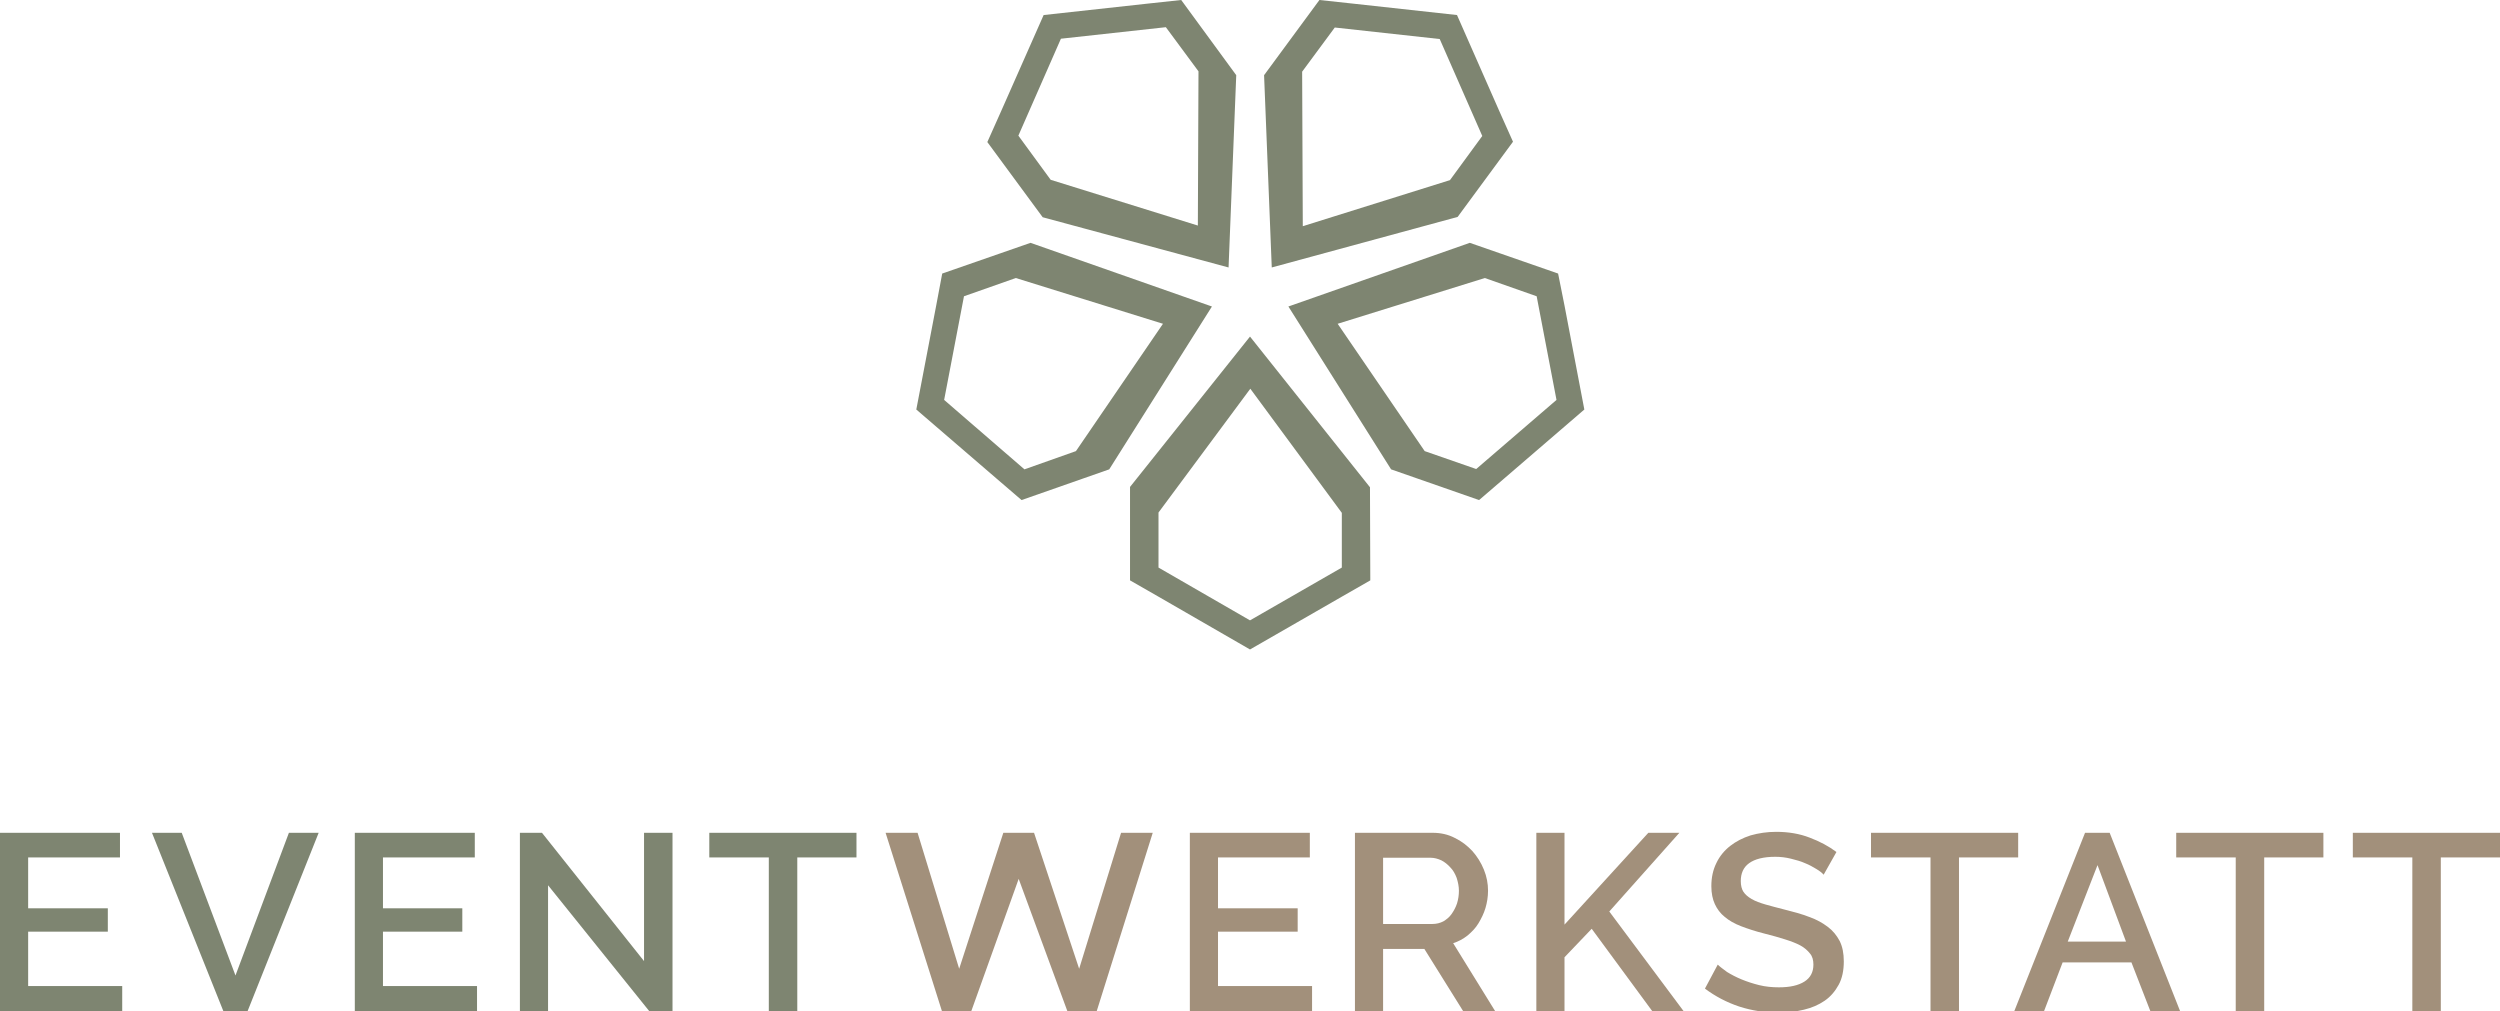
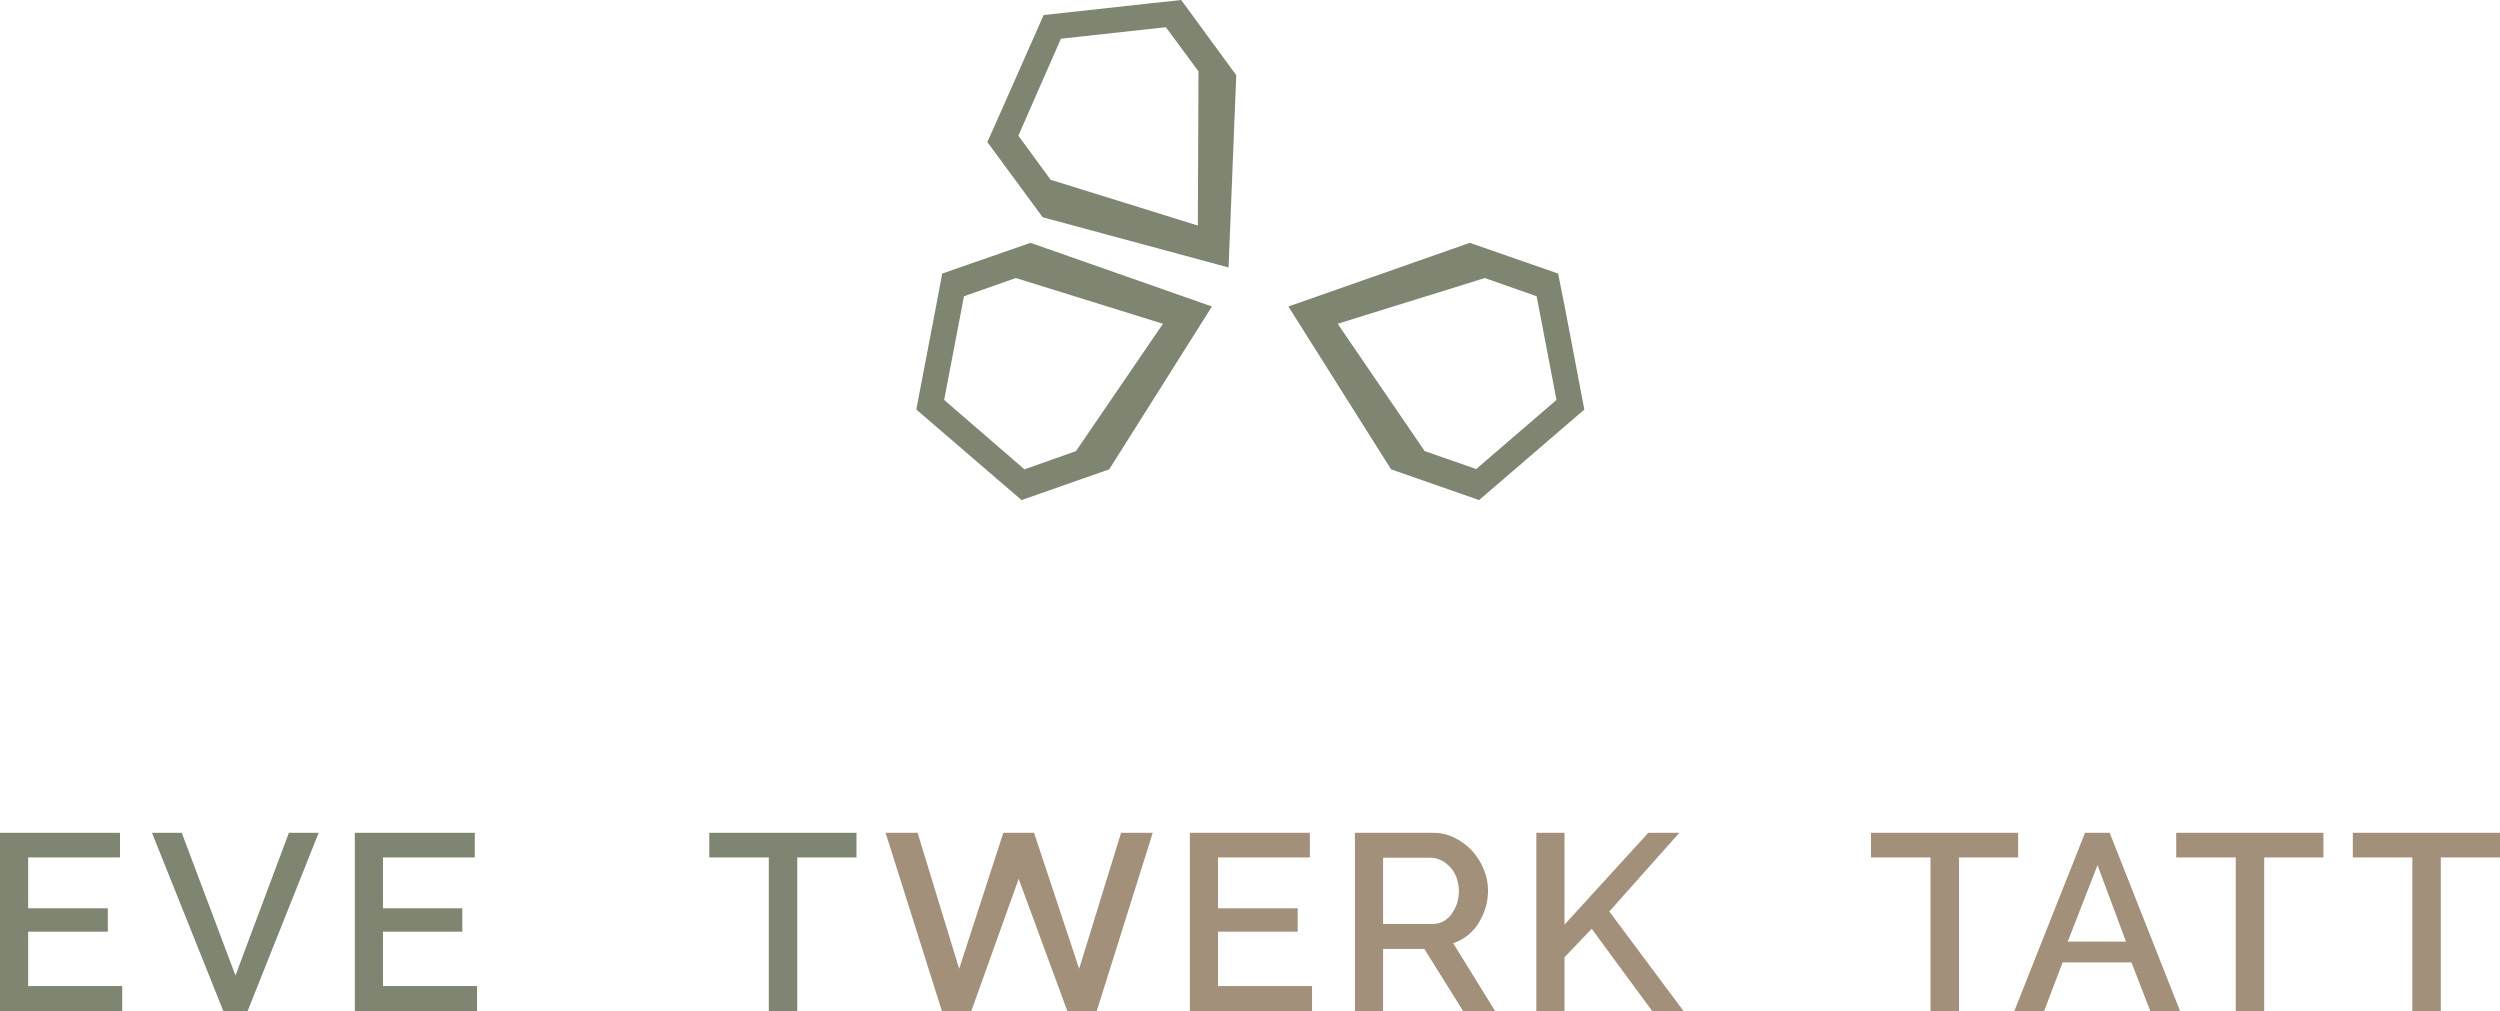
<svg xmlns="http://www.w3.org/2000/svg" xmlns:xlink="http://www.w3.org/1999/xlink" x="0px" y="0px" viewBox="0 0 781.4 316" style="enable-background:new 0 0 781.4 316;" xml:space="preserve">
  <style type="text/css">
	.st0{fill:#7E8571;}
	.st1{fill:#A2907B;}
	.st2{clip-path:url(#SVGID_2_);fill:#A2907B;}
	.st3{clip-path:url(#SVGID_4_);fill:#A2907B;}
</style>
  <g id="Ebene_1">
</g>
  <g id="Ebene_2">
    <polygon class="st0" points="0,260.3 0,316 38.2,316 38.2,308.2 8.8,308.2 8.8,291.2 33.7,291.2 33.7,283.9 8.8,283.9 8.8,268    37.5,268 37.5,260.3  " />
    <polygon class="st0" points="90.3,260.3 73.6,304.9 56.8,260.3 47.5,260.3 69.8,316 77.4,316 99.6,260.3  " />
    <polygon class="st0" points="110.9,260.3 110.9,316 149.1,316 149.1,308.2 119.7,308.2 119.7,291.2 144.5,291.2 144.5,283.9    119.7,283.9 119.7,268 148.4,268 148.4,260.3  " />
-     <polygon class="st0" points="162.5,260.3 162.5,316 171.3,316 171.3,276.7 202.9,316 210.2,316 210.2,260.3 201.3,260.3    201.3,300.4 169.4,260.3  " />
    <polygon class="st0" points="221.7,260.3 221.7,268 240.3,268 240.3,316 249.2,316 249.2,268 267.7,268 267.7,260.3  " />
    <polygon class="st1" points="350.4,260.3 337.3,302.8 323.2,260.3 313.6,260.3 299.8,302.8 286.8,260.3 276.8,260.3 294.4,316    303.6,316 318.4,274.7 333.6,316 342.8,316 360.3,260.3  " />
    <polygon class="st1" points="371.9,260.3 371.9,316 410.1,316 410.1,308.2 380.7,308.2 380.7,291.2 405.6,291.2 405.6,283.9    380.7,283.9 380.7,268 409.4,268 409.4,260.3  " />
    <g>
      <defs>
        <rect id="SVGID_1_" width="781.4" height="316.5" />
      </defs>
      <clipPath id="SVGID_2_">
        <use xlink:href="#SVGID_1_" style="overflow:visible;" />
      </clipPath>
      <path class="st2" d="M432.3,288.8h15.4c1.3,0,2.4-0.3,3.4-0.8c1-0.6,1.9-1.3,2.6-2.3c0.7-1,1.3-2.1,1.7-3.3c0.4-1.3,0.6-2.6,0.6-4    c0-1.4-0.3-2.7-0.7-4c-0.5-1.3-1.1-2.4-2-3.3c-0.8-0.9-1.8-1.7-2.8-2.2c-1.1-0.5-2.2-0.8-3.3-0.8h-14.9V288.8z M423.5,316v-55.7    h24.3c2.5,0,4.8,0.5,6.9,1.6c2.1,1,3.9,2.4,5.5,4.1c1.5,1.7,2.7,3.6,3.6,5.8c0.9,2.2,1.3,4.4,1.3,6.6c0,1.9-0.3,3.7-0.8,5.4    c-0.5,1.7-1.3,3.3-2.2,4.8c-0.9,1.5-2.1,2.7-3.4,3.8c-1.4,1.1-2.9,1.9-4.5,2.4l13.1,21.2h-10l-12.1-19.4h-12.9V316H423.5z" />
    </g>
    <polygon class="st1" points="515.2,260.3 489,289 489,260.3 480.2,260.3 480.2,316 489,316 489,299.2 497.5,290.3 516.4,316    526.2,316 503,284.9 524.9,260.3  " />
    <g>
      <defs>
        <rect id="SVGID_3_" width="781.4" height="316.5" />
      </defs>
      <clipPath id="SVGID_4_">
        <use xlink:href="#SVGID_3_" style="overflow:visible;" />
      </clipPath>
-       <path class="st3" d="M570,273.4c-0.5-0.6-1.3-1.2-2.3-1.8s-2.2-1.3-3.5-1.8c-1.3-0.6-2.8-1-4.4-1.4c-1.6-0.4-3.2-0.6-4.9-0.6    c-3.7,0-6.4,0.7-8.2,2s-2.6,3.2-2.6,5.6c0,1.4,0.3,2.5,0.8,3.3c0.6,0.9,1.4,1.6,2.6,2.3s2.6,1.2,4.3,1.7s3.7,1,6,1.6    c2.8,0.7,5.4,1.4,7.7,2.3c2.3,0.8,4.2,1.9,5.8,3.1c1.6,1.2,2.8,2.7,3.7,4.4c0.9,1.8,1.3,3.9,1.3,6.4c0,2.8-0.5,5.3-1.6,7.3    s-2.5,3.7-4.4,5s-4,2.2-6.5,2.8c-2.5,0.6-5.1,0.9-7.9,0.9c-4.2,0-8.3-0.6-12.3-1.9c-3.9-1.3-7.5-3.2-10.7-5.6l4-7.5    c0.7,0.7,1.7,1.4,2.9,2.3c1.3,0.8,2.8,1.6,4.5,2.3c1.7,0.7,3.5,1.3,5.5,1.8c2,0.5,4.1,0.7,6.2,0.7c3.5,0,6.1-0.6,8-1.8    c1.9-1.2,2.8-3,2.8-5.3c0-1.4-0.3-2.6-1.1-3.5c-0.7-0.9-1.7-1.8-3-2.5c-1.3-0.7-2.9-1.3-4.8-1.9c-1.9-0.6-4-1.2-6.4-1.8    c-2.8-0.7-5.2-1.5-7.3-2.3c-2.1-0.8-3.8-1.8-5.1-2.9c-1.4-1.1-2.4-2.5-3.1-4c-0.7-1.5-1.1-3.4-1.1-5.6c0-2.7,0.5-5.1,1.6-7.3    c1-2.1,2.5-3.9,4.3-5.3c1.8-1.4,3.9-2.5,6.4-3.3c2.5-0.7,5.1-1.1,8-1.1c3.8,0,7.3,0.6,10.4,1.8c3.2,1.2,6,2.7,8.4,4.5L570,273.4z" />
    </g>
    <polygon class="st1" points="584.8,260.3 584.8,268 603.4,268 603.4,316 612.3,316 612.3,268 630.8,268 630.8,260.3  " />
    <path class="st1" d="M655.6,270.4l8.9,23.9h-18.2L655.6,270.4z M651.7,260.3L629.6,316h9.3l5.8-15.2h21.5l5.9,15.2h9.3l-22-55.7   H651.7z" />
    <polygon class="st1" points="680.2,260.3 680.2,268 698.8,268 698.8,316 707.7,316 707.7,268 726.2,268 726.2,260.3  " />
    <polygon class="st1" points="735.4,260.3 735.4,268 754,268 754,316 762.9,316 762.9,268 781.4,268 781.4,260.3  " />
-     <path class="st0" d="M390.7,193.9l-28.6-16.5v-17.2l28.7-38.7l28.6,38.8l0,17.1L390.7,193.9z M428.2,152.3l-37.5-47.1l-37.5,47   l0,29.2l8.9,5.1v0l28.6,16.5l28.7-16.5l8.9-5.1L428.2,152.3z" />
    <path class="st0" d="M295.1,125l6.2-32.4l16.2-5.7l46,14.3l-27.2,39.8l-16.1,5.7L295.1,125z M346.7,146.7l32.1-50.9l-56.7-19.9   l-27.6,9.6l-1.9,10.1l0,0l-6.2,32.4l25.1,21.6l7.8,6.7L346.7,146.7z" />
    <path class="st0" d="M461.4,146.6l-16.1-5.6l-27.2-39.8l46-14.3l16.2,5.7l6.2,32.4L461.4,146.6z M462.3,156.3l7.8-6.7l25.1-21.6   l-6.2-32.5l0,0L487,85.5l-27.6-9.6l-56.7,19.9l32.1,50.9L462.3,156.3z" />
-     <path class="st0" d="M407,22.4l10.2-13.8l32.8,3.6l13.3,30.3l-10.1,13.8l-46,14.4L407,22.4z M412.4,0l-17.3,23.5l2.4,60.1   l58.1-15.8l17.3-23.5l-4.2-9.4L455.4,4.7l-32.8-3.6l0,0L412.4,0z" />
    <path class="st0" d="M328.4,56.2l-10.1-13.8l13.3-30.3l32.8-3.6l10.2,13.8l-0.2,48.2L328.4,56.2z M369.2,0L359,1.1l0,0l-32.8,3.6   L312.8,35l-4.2,9.4l17.3,23.5L384,83.6l2.4-60.1L369.2,0z" />
  </g>
</svg>